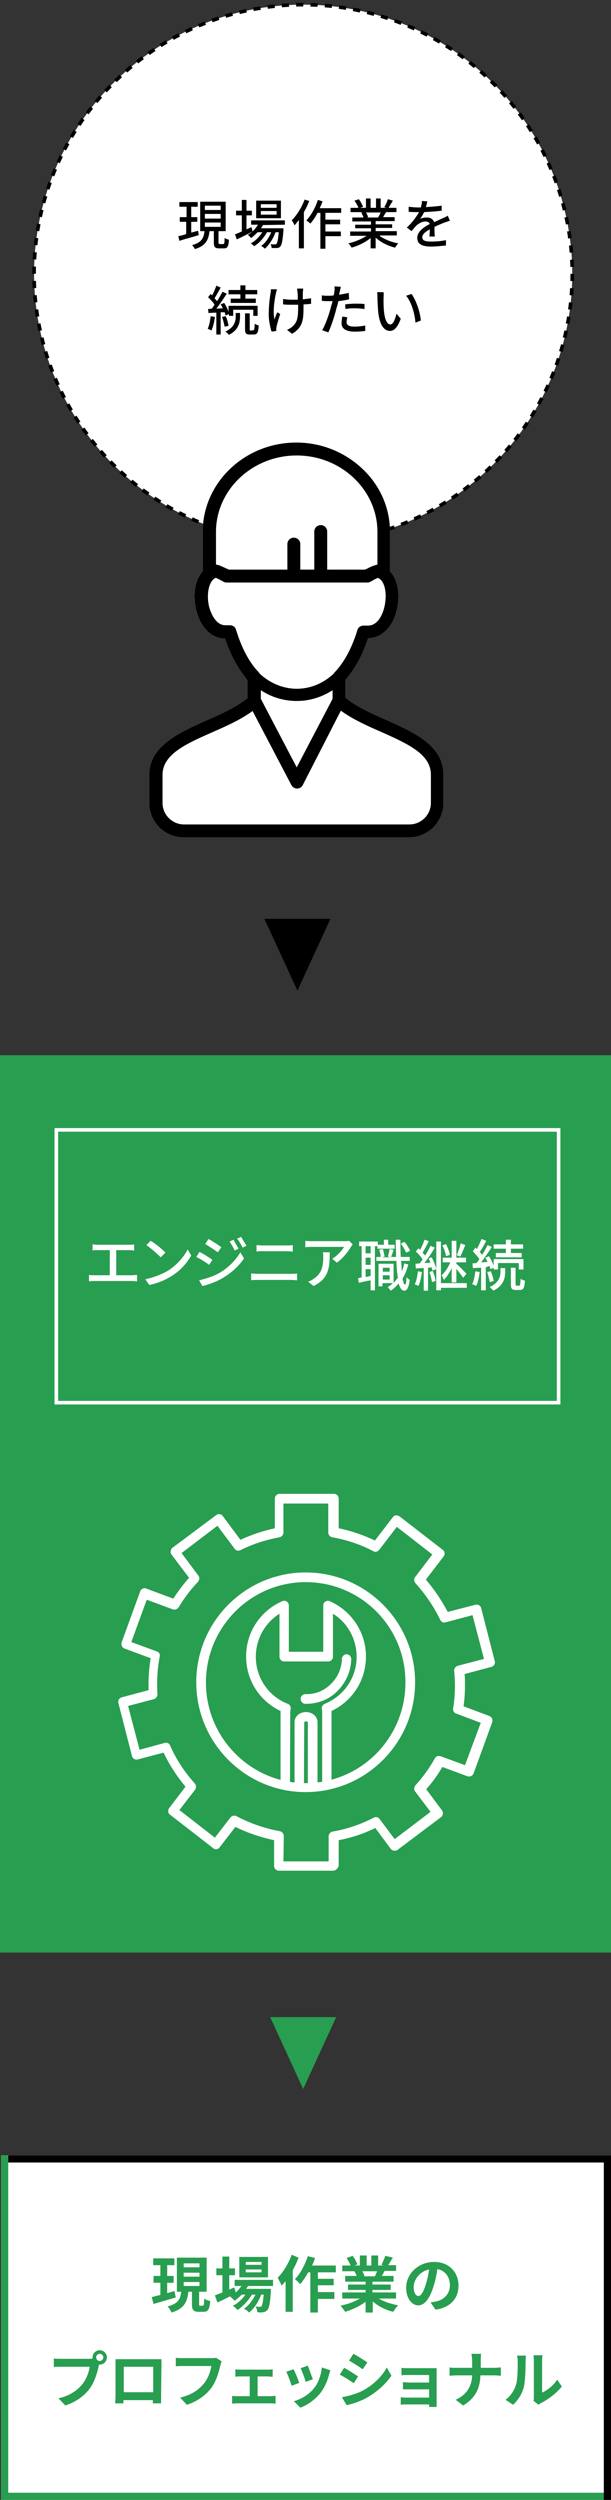
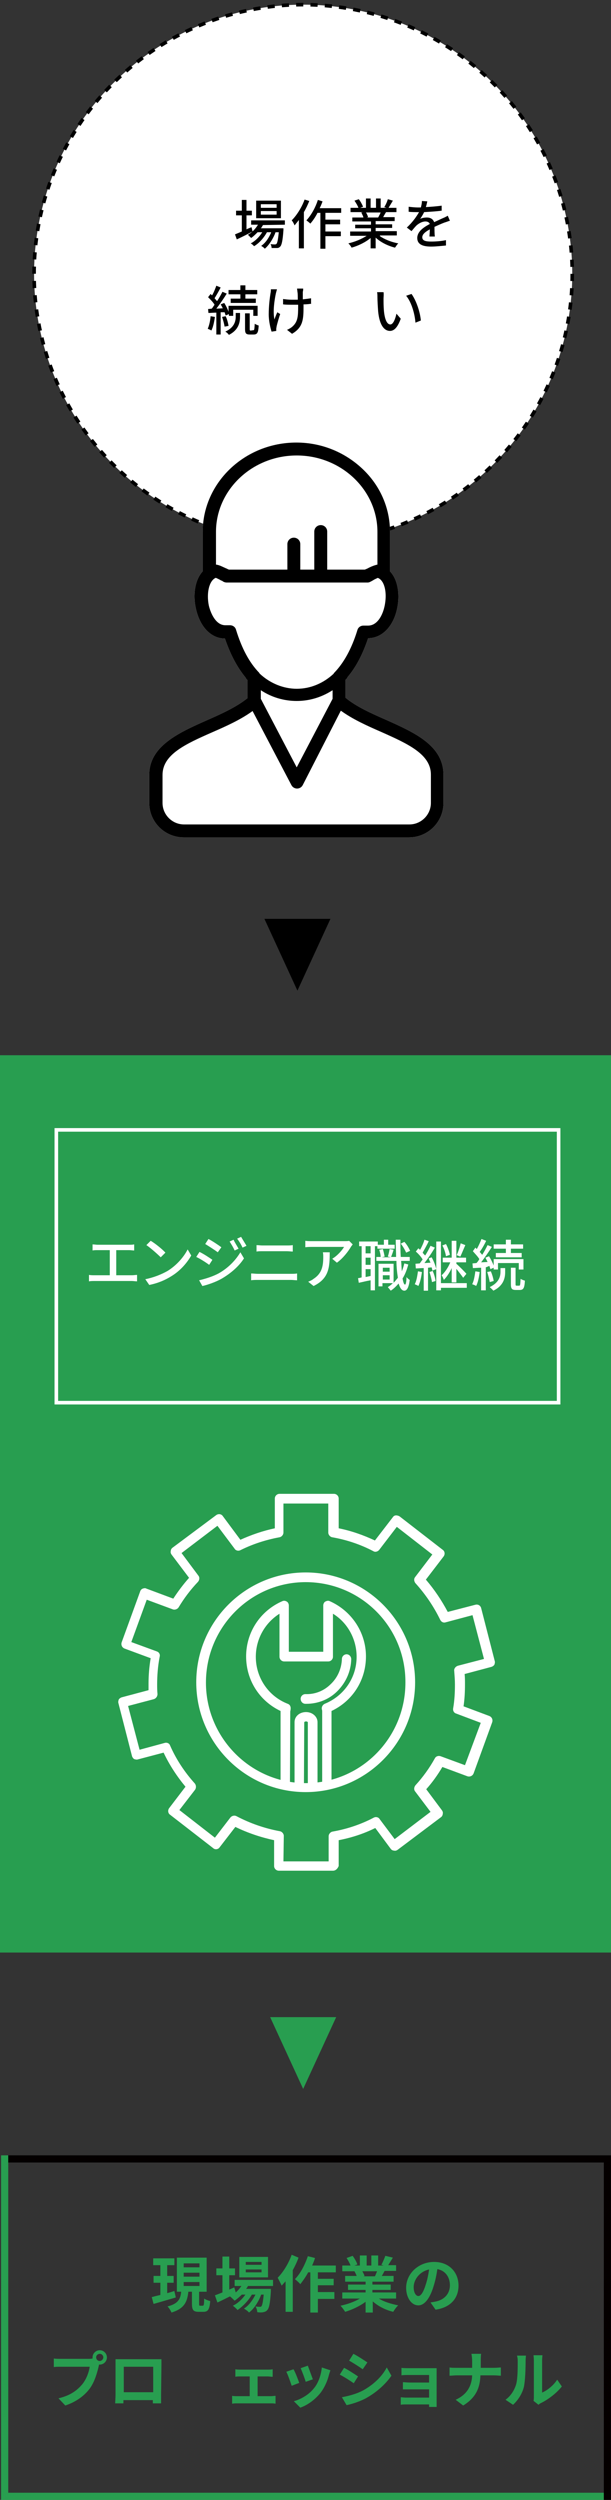
<svg xmlns="http://www.w3.org/2000/svg" version="1.1" id="レイヤー_1" x="0px" y="0px" viewBox="0 0 170.3 696.5" style="enable-background:new 0 0 170.3 696.5;" xml:space="preserve">
  <rect x="0" y="0" width="170.3" height="696.5" fill="#333333" stroke="none" />
  <style type="text/css">
	.st0{fill:#FFFFFF;}
	.st1{fill:#289E50;}
	.st2{fill:#040000;}
	.st3{fill:none;stroke:#000000;stroke-miterlimit:10;stroke-dasharray:1.997,1.997;}
	.st4{fill:none;stroke:#FFFFFF;stroke-miterlimit:10;}
</style>
-   <rect x="0.3" y="600.5" class="st0" width="170" height="96" />
  <polygon class="st1" points="2.3,600.5 0.3,600.5 0.3,696.5 169.3,696.5 169.3,694.5 2.3,694.5 " />
  <polygon class="st2" points="170.3,600.5 2.3,600.5 2.3,602.5 168.3,602.5 168.3,696.5 170.3,696.5 " />
  <g>
    <circle class="st0" cx="84.5" cy="76.3" r="75" />
    <circle class="st3" cx="84.5" cy="76.3" r="75" />
  </g>
  <rect x="-1" y="294" class="st1" width="172" height="250" />
  <rect x="15.7" y="314.8" class="st4" width="140" height="76" />
  <g>
-     <path d="M55.4,65.5c-1.9,0.6-3.9,1.1-5.4,1.6l-0.3-1.3c0.6-0.1,1.4-0.3,2.2-0.6v-3.4h-1.8v-1.3H52v-2.9h-2v-1.3h5.1v1.3h-1.8v2.9   H55v1.3h-1.7v3l1.9-0.5L55.4,65.5z M62.2,68c0.3,0,0.4-0.2,0.4-1.7c0.3,0.2,0.8,0.4,1.2,0.5c-0.1,1.9-0.4,2.4-1.4,2.4h-1.3   c-1.2,0-1.5-0.4-1.5-1.6v-3.2h-1.2c-0.3,2.4-1,4.1-4.1,5c-0.1-0.3-0.5-0.9-0.8-1.1c2.7-0.7,3.3-2,3.5-3.9h-1.2v-8.2h7.1v8.2h-2v3.1   c0,0.4,0.1,0.5,0.4,0.5C61.3,68,62.2,68,62.2,68z M57.1,58.5h4.4v-1.2h-4.4V58.5z M57.1,60.9h4.4v-1.3h-4.4V60.9z M57.1,63.2h4.4   V62h-4.4V63.2z" />
    <path d="M70.4,64.5c-1.5,0.8-3.1,1.6-4.4,2.2l-0.5-1.4c0.5-0.2,1.2-0.5,1.9-0.8V60h-1.6v-1.3h1.6v-3h1.3v3h1.5V60h-1.5v3.9   c0.4-0.2,0.9-0.4,1.4-0.6L70.4,64.5z M73.3,62.7c-0.2,0.3-0.3,0.6-0.6,0.9H79c0,0,0,0.3,0,0.5c-0.2,3-0.5,4.2-0.9,4.6   c-0.3,0.3-0.5,0.4-0.9,0.4c-0.3,0-0.9,0-1.5,0c0-0.3-0.1-0.8-0.3-1.1c0.5,0.1,1,0.1,1.2,0.1s0.3,0,0.5-0.2c0.2-0.3,0.4-1.1,0.6-3.2   h-0.9c-0.6,1.7-1.8,3.6-3,4.6c-0.2-0.3-0.7-0.6-1-0.8c1.2-0.8,2.2-2.3,2.8-3.8h-1.2c-0.8,1.5-2.2,3.1-3.6,3.9   c-0.2-0.3-0.6-0.6-0.9-0.8c1.2-0.6,2.4-1.8,3.2-3.1h-1.3c-0.6,0.6-1.2,1.2-1.8,1.6c-0.2-0.2-0.7-0.7-0.9-0.9   c1.1-0.6,2.1-1.6,2.8-2.8H70v-1.2h9.4v1.2L73.3,62.7L73.3,62.7z M78.3,60.8h-6.9v-4.9h6.9V60.8z M77.1,56.9h-4.4v1h4.4V56.9z    M77.1,58.8h-4.4v1h4.4V58.8z" />
    <path d="M86.2,56c-0.4,1-0.9,2.1-1.5,3.1v10.1h-1.4v-7.9c-0.4,0.5-0.8,1-1.2,1.5c-0.1-0.3-0.5-1.1-0.8-1.4c1.4-1.4,2.8-3.6,3.6-5.8   L86.2,56z M90.7,59.3v1.9h4.1v1.3h-4.1v2H95v1.3h-4.3v3.5h-1.4v-10h-0.8c-0.6,1.2-1.3,2.2-2,3c-0.2-0.2-0.8-0.7-1.1-0.9   c1.3-1.4,2.5-3.5,3.2-5.7l1.3,0.4c-0.2,0.6-0.5,1.3-0.8,1.9h6v1.3C95.1,59.3,90.7,59.3,90.7,59.3z" />
    <path d="M105.9,65.8c1.3,0.9,3.3,1.7,5.1,2c-0.3,0.3-0.7,0.9-0.9,1.2c-2-0.5-4-1.5-5.4-2.8v3h-1.4v-2.9c-1.4,1.2-3.5,2.2-5.3,2.7   c-0.2-0.4-0.6-0.9-0.9-1.2c1.8-0.4,3.7-1.2,5.1-2.1h-4.6v-1.2h5.8v-0.9H99v-1h4.4v-0.9h-5.2v-1.1h3.1c-0.1-0.4-0.4-1-0.6-1.4   l0.4-0.1h-3.4v-1.2h2.2c-0.2-0.6-0.7-1.4-1.1-2l1.2-0.4c0.5,0.6,1,1.6,1.2,2.1l-0.8,0.3h1.6v-2.6h1.3v2.6h1.5v-2.6h1.3v2.6h1.6   l-0.6-0.2c0.4-0.6,0.8-1.5,1-2.2l1.4,0.4c-0.4,0.7-0.9,1.5-1.2,2h2.2v1.2h-2.9c-0.3,0.5-0.6,1-0.8,1.4h3.2v1.1h-5.3v0.9h4.6v1h-4.6   v0.9h5.9v1.2h-4.7V65.8z M102,59.2c0.3,0.4,0.5,1,0.6,1.3l-0.4,0.1h3.2c0.2-0.4,0.5-0.9,0.7-1.4C106.1,59.2,102,59.2,102,59.2z" />
    <path d="M119.7,66c0-0.5,0.1-1.3,0.1-2.1c-1.3,0.7-2.1,1.4-2.1,2.2c0,1,1,1.2,2.5,1.2c1.2,0,2.8-0.1,4.1-0.4v1.5   c-1.1,0.1-2.8,0.3-4.1,0.3c-2.2,0-3.9-0.5-3.9-2.4c0-1.8,1.8-3,3.5-3.9c-0.2-0.5-0.7-0.7-1.2-0.7c-0.9,0-1.8,0.5-2.5,1.1   c-0.4,0.4-0.9,1-1.4,1.6l-1.3-1c1.7-1.6,2.7-3.1,3.4-4.3h-0.4c-0.6,0-1.7,0-2.5-0.1v-1.4c0.8,0.1,1.8,0.2,2.5,0.2   c0.3,0,0.6,0,0.9,0c0.2-0.7,0.3-1.3,0.3-1.8l1.5,0.1c-0.1,0.4-0.2,1-0.4,1.6c1.5-0.1,3-0.2,4.4-0.4v1.4c-1.5,0.2-3.3,0.3-4.9,0.4   c-0.3,0.7-0.7,1.3-1.1,1.9c0.5-0.3,1.3-0.4,1.9-0.4c0.9,0,1.7,0.4,2,1.3c0.9-0.4,1.7-0.8,2.4-1.1c0.5-0.2,0.9-0.4,1.4-0.7l0.6,1.4   c-0.4,0.1-1.1,0.4-1.5,0.5c-0.8,0.3-1.7,0.7-2.8,1.2c0,0.8,0,2,0.1,2.7h-1.5V66z" />
    <path d="M59.9,88.3c-0.2,1.4-0.5,2.9-1,3.8c-0.2-0.2-0.8-0.4-1-0.5c0.4-0.9,0.7-2.2,0.8-3.5L59.9,88.3z M61.5,87v6.2h-1.2v-6.1   c-0.8,0-1.6,0.1-2.2,0.1L58,86.1l1-0.1c0.3-0.3,0.5-0.7,0.8-1.1c-0.4-0.7-1.2-1.5-1.8-2.1l0.7-0.9c0.1,0.1,0.3,0.3,0.4,0.4   c0.5-0.8,0.9-1.9,1.2-2.7l1.2,0.5c-0.5,1-1.2,2.2-1.7,3c0.3,0.3,0.5,0.6,0.7,0.8c0.6-0.9,1.1-1.8,1.5-2.6l1.2,0.5   c-0.8,1.3-1.9,2.9-2.9,4.2l1.8-0.1c-0.2-0.4-0.4-0.8-0.6-1.1l1-0.4c0.5,0.8,1,1.8,1.2,2.5v-1.7h8.1V88h-1.2v-1.7H65V88h-1.2v-0.5   l-0.9,0.4c-0.1-0.3-0.2-0.6-0.3-0.9L61.5,87z M62.9,88.1c0.4,0.8,0.7,2,0.8,2.7L62.6,91c-0.1-0.7-0.4-1.8-0.7-2.7L62.9,88.1z    M65.6,87.2h1.3v1c0,1.5-0.3,3.7-3.1,5.1c-0.2-0.3-0.6-0.7-1-0.9c2.6-1.2,2.9-3,2.9-4.2v-1H65.6z M67,82h-3.3v-1.2H67v-1.3h1.4v1.3   h3.3V82h-3.3v1.2h2.9v1.2h-7v-1.2H67V82z M70.6,92c0.3,0,0.3-0.2,0.4-1.8c0.3,0.2,0.8,0.4,1.1,0.5c-0.1,2-0.4,2.5-1.4,2.5h-1.1   c-1.1,0-1.3-0.4-1.3-1.6v-4.3h1.3v4.3c0,0.4,0,0.5,0.3,0.5L70.6,92L70.6,92z" />
    <path d="M77.2,80.6c-0.1,0.3-0.2,0.8-0.3,1.1c-0.4,1.9-0.9,5.1-0.4,7.3c0.2-0.6,0.5-1.4,0.8-2l0.8,0.5c-0.4,1.1-0.8,2.6-1,3.4   c0,0.2-0.1,0.5-0.1,0.7s0,0.4,0,0.6l-1.3,0.2c-0.3-0.9-0.8-2.9-0.8-4.8c0-2.4,0.3-4.7,0.5-5.9c0.1-0.4,0.1-0.8,0.1-1.1L77.2,80.6z    M86.9,84.6c-0.6,0.1-1.4,0.2-2.3,0.2v0.6c0,3.5-0.1,5.8-3.2,7.6L80,91.9c0.5-0.2,1.2-0.6,1.6-1c1.4-1.3,1.5-2.8,1.5-5.5v-0.5   c-0.6,0-1.2,0-1.8,0c-0.7,0-1.7,0-2.4-0.1v-1.5c0.7,0.1,1.5,0.2,2.3,0.2c0.6,0,1.2,0,1.8,0c0-0.9,0-1.8-0.1-2.2   c0-0.3-0.1-0.7-0.1-0.9h1.7c0,0.3,0,0.6-0.1,0.9c0,0.3,0,1.2,0,2.1c0.9-0.1,1.7-0.2,2.3-0.3v1.5H86.9z" />
-     <path d="M97.3,83.4c-0.9,0.2-2,0.4-3,0.5c-0.1,0.6-0.3,1.3-0.5,1.9c-0.5,2.1-1.5,5.2-2.3,6.8L89.8,92c0.9-1.5,2-4.6,2.5-6.7   c0.1-0.4,0.3-0.9,0.4-1.4c-0.4,0-0.8,0-1.2,0c-0.7,0-1.2,0-1.8-0.1v-1.5c0.7,0.1,1.2,0.1,1.8,0.1c0.5,0,1,0,1.5-0.1   c0.1-0.4,0.2-0.8,0.2-1.1c0.1-0.5,0.1-1,0-1.4l1.8,0.1c-0.1,0.4-0.2,1-0.3,1.3l-0.2,0.9c0.9-0.1,1.8-0.3,2.7-0.5L97.3,83.4   L97.3,83.4z M96.8,88.4c-0.1,0.5-0.2,0.9-0.2,1.3c0,0.7,0.4,1.3,2.2,1.3c1,0,2-0.1,3-0.3v1.5c-0.8,0.1-1.8,0.2-2.9,0.2   c-2.4,0-3.7-0.8-3.7-2.3c0-0.6,0.1-1.2,0.2-1.9L96.8,88.4z M96.2,84.8c0.8-0.1,1.8-0.2,2.8-0.2c0.9,0,1.8,0,2.6,0.1v1.4   c-0.8-0.1-1.6-0.2-2.5-0.2c-1,0-1.9,0-2.8,0.2L96.2,84.8L96.2,84.8z" />
    <path d="M106.9,83.2c0,0.9,0,2.2,0.1,3.3c0.2,2.3,0.8,3.9,1.8,3.9c0.8,0,1.4-1.6,1.7-3l1.2,1.4c-0.9,2.5-1.9,3.4-3,3.4   c-1.5,0-2.9-1.4-3.3-5.4c-0.1-1.3-0.2-3.1-0.2-4c0-0.4,0-1-0.1-1.4h1.8C107,82,106.9,82.8,106.9,83.2z M117.3,89.3l-1.5,0.6   c-0.2-2.5-1.1-5.7-2.6-7.5l1.5-0.5C116,83.7,117.1,86.9,117.3,89.3z" />
  </g>
  <g>
    <g>
      <path class="st0" d="M107.7,200.6c-4.1-1.8-8.4-3.7-11.4-6.2v-5c0.1-0.1,0.2-0.2,0.3-0.3c0.1-0.1,0.2-0.3,0.3-0.5    c2.3-2.7,4.2-6.3,5.7-10.8l0,0c4,0,7.3-3.5,8.2-8.9c0.6-3.4,0.1-7.4-2.1-9.7v-11c0-6.6-2.7-12.9-7.7-17.6    c-5-4.7-11.5-7.3-18.4-7.3c-14.4,0-26.1,11.2-26.1,24.9v11c-2.3,2.5-2.7,6.8-1.9,10.3c1.1,5.1,4.2,8.4,8.1,8.4l0,0    c1.5,4.4,3.4,8,5.7,10.8c0.1,0.2,0.2,0.3,0.3,0.5c0.1,0.1,0.2,0.2,0.3,0.3v5c-3.1,2.5-7.3,4.4-11.4,6.2c-7.9,3.5-16,7.2-16,15.2    v7.8c0,5.3,4.3,9.6,9.6,9.6H114c5.3,0,9.6-4.3,9.6-9.6v-7.8C123.6,207.7,115.5,204.1,107.7,200.6z" />
    </g>
    <path d="M107.7,200.6c-4.1-1.8-8.4-3.7-11.4-6.2v-5c0.1-0.1,0.2-0.2,0.3-0.3c0.1-0.1,0.2-0.3,0.3-0.5c2.3-2.7,4.2-6.3,5.7-10.8l0,0   c4,0,7.3-3.5,8.2-8.9c0.6-3.4,0.1-7.4-2.1-9.7v-11c0-6.6-2.7-12.9-7.7-17.6c-5-4.7-11.5-7.3-18.4-7.3c-14.4,0-26.1,11.2-26.1,24.9   v11c-2.3,2.5-2.7,6.8-1.9,10.3c1.1,5.1,4.2,8.4,8.1,8.4l0,0c1.5,4.4,3.4,8,5.7,10.8c0.1,0.2,0.2,0.3,0.3,0.5   c0.1,0.1,0.2,0.2,0.3,0.3v5c-3.1,2.5-7.3,4.4-11.4,6.2c-7.9,3.5-16,7.2-16,15.2v7.8c0,5.3,4.3,9.6,9.6,9.6H114   c5.3,0,9.6-4.3,9.6-9.6v-7.8C123.6,207.7,115.5,204.1,107.7,200.6z M60.2,148.2c0-11.7,10.1-21.3,22.5-21.3s22.5,9.6,22.5,21.3v9.1   c-0.9,0.2-1.9,0.6-2.8,1.1c-0.2,0.1-0.5,0.2-0.7,0.3H91.2v-10.6c0-1-0.8-1.8-1.8-1.8s-1.8,0.8-1.8,1.8v10.6h-3.9v-7.1   c0-1-0.8-1.8-1.8-1.8s-1.8,0.8-1.8,1.8v7.1H63.8c-0.3-0.1-0.6-0.3-0.9-0.4c-0.9-0.4-1.8-0.9-2.7-1   C60.2,157.3,60.2,148.2,60.2,148.2z M65.8,175.5c-0.2-0.8-0.9-1.3-1.7-1.3h-1.3c-2.5,0-4-3-4.6-5.5c-0.7-3.5,0.1-6.9,1.9-7.7h0.1   c0.4,0.2,0.9,0.4,1.2,0.6c0.2,0.1,0.3,0.2,0.5,0.2c0.3,0.3,0.8,0.5,1.3,0.5h39c0.1,0,0.3,0,0.4,0s0.3-0.1,0.4-0.1   c0.4-0.2,0.8-0.4,1.1-0.6c0.3-0.2,0.8-0.4,1.2-0.6c1.8,0.7,2.6,3.8,2,7.3c-0.5,3-2.1,6-4.7,6h-1.3c-0.8,0-1.5,0.5-1.7,1.3   c-1.6,5.2-3.8,9.1-6.4,11.8c-0.1,0.1-0.2,0.2-0.2,0.3c-2.9,2.7-6.5,4.2-10.3,4.2c-3.7,0-7.4-1.5-10.3-4.2c-0.1-0.1-0.1-0.2-0.2-0.3   C69.5,184.6,67.4,180.7,65.8,175.5z M92.7,192.3v2.4l-10,19.1l-10-19.1v-2.4c3,2,6.5,3,10,3S89.6,194.3,92.7,192.3z M120.1,223.7   c0,3.3-2.7,6-6,6H51.3c-3.3,0-6-2.7-6-6v-7.8c0-5.7,6.4-8.6,13.9-11.9c3.9-1.7,7.9-3.5,11.2-5.9l10.8,20.6c0.3,0.6,0.9,1,1.6,1   s1.3-0.4,1.6-1L95,198c3.3,2.4,7.3,4.2,11.2,5.9c7.4,3.3,13.9,6.2,13.9,11.9V223.7z" />
  </g>
  <polygon points="82.9,276 92.1,256 73.7,256 " />
  <polygon class="st1" points="84.5,582 93.7,562 75.3,562 " />
  <g>
    <g>
      <path class="st1" d="M49,640.1c-2.1,0.6-4.4,1.3-6.2,1.8l-0.5-1.9c0.7-0.2,1.5-0.4,2.4-0.6V636h-1.9v-1.9h1.9v-3h-2v-1.9h5.9v1.9    h-2v3h1.8v1.9h-1.8v2.9c0.7-0.2,1.4-0.4,2-0.6L49,640.1z M56.5,642.4c0.3,0,0.4-0.3,0.4-2c0.4,0.3,1.2,0.6,1.7,0.7    c-0.2,2.3-0.6,3-1.9,3h-1.3c-1.6,0-1.9-0.6-1.9-2.3v-3.3h-1c-0.3,2.8-1.1,4.7-4.7,5.8c-0.2-0.5-0.7-1.3-1.1-1.7    c3.1-0.8,3.6-2.2,3.8-4.1h-1.2V629h8.3v9.5h-2.1v3.3c0,0.5,0,0.6,0.3,0.6L56.5,642.4L56.5,642.4z M51.2,631.7h4.4v-1.1h-4.4V631.7    z M51.2,634.3h4.4v-1.1h-4.4V634.3z M51.2,636.9h4.4v-1.1h-4.4V636.9z" />
      <path class="st1" d="M69.1,636.9c-0.1,0.3-0.3,0.5-0.5,0.8h6.9c0,0,0,0.5,0,0.7c-0.2,3.3-0.5,4.7-1,5.2c-0.3,0.4-0.7,0.5-1.1,0.6    s-1,0.1-1.7,0c0-0.5-0.2-1.2-0.5-1.6c0.5,0.1,1,0.1,1.2,0.1s0.4,0,0.5-0.2c0.2-0.3,0.4-1.1,0.6-3.2h-0.7c-0.7,1.9-2,4-3.4,5    c-0.3-0.4-0.9-0.8-1.4-1.1c1.3-0.8,2.4-2.3,3.2-3.9h-1c-0.9,1.6-2.5,3.3-4,4.3c-0.3-0.4-0.9-0.9-1.3-1.2c1.3-0.6,2.6-1.8,3.5-3.1    h-1c-0.6,0.6-1.3,1.2-2,1.7c-0.3-0.3-0.9-0.9-1.3-1.2c-1.2,0.6-2.4,1.2-3.5,1.7l-0.7-2c0.6-0.2,1.3-0.5,2.1-0.8v-4.8h-1.7V632H62    v-3.3h1.9v3.3h1.6v1.9h-1.6v4l1.4-0.6l0.4,1.4c0.6-0.5,1.1-1.1,1.6-1.8h-1.9v-1.7h10.7v1.7L69.1,636.9L69.1,636.9z M74.7,634.5h-8    v-5.7h8V634.5z M72.9,630.2h-4.4v0.8h4.4V630.2z M72.9,632.3h-4.4v0.8h4.4V632.3z" />
      <path class="st1" d="M83.2,629c-0.4,1.2-1,2.4-1.6,3.5v11.6h-2v-8.5c-0.4,0.4-0.7,0.8-1.1,1.2c-0.2-0.5-0.8-1.6-1.1-2.2    c1.5-1.5,3-3.9,3.9-6.4L83.2,629z M88.6,633.1v1.8H93v1.8h-4.4v1.9h4.6v1.9h-4.6v3.8h-2.1v-11.2h-0.6c-0.7,1.3-1.5,2.4-2.2,3.3    c-0.3-0.4-1.1-1.1-1.5-1.4c1.5-1.5,2.8-4,3.6-6.4l2,0.5c-0.2,0.7-0.5,1.4-0.8,2.1h6.6v1.9L88.6,633.1L88.6,633.1z" />
      <path class="st1" d="M105.6,640.4c1.4,0.9,3.4,1.5,5.4,1.9c-0.5,0.4-1.1,1.3-1.4,1.8c-2.1-0.5-4.1-1.5-5.7-2.9v3.1h-2v-3    c-1.6,1.2-3.7,2.2-5.7,2.8c-0.3-0.5-0.9-1.3-1.3-1.7c1.9-0.4,3.9-1.1,5.4-2h-4.9v-1.7h6.5V638H97v-1.5h4.9v-0.8h-5.7v-1.6h3.2    c-0.1-0.4-0.4-0.9-0.6-1.3H99h-3.6v-1.6h2.3c-0.2-0.6-0.7-1.5-1.1-2.1l1.7-0.6c0.5,0.7,1.1,1.7,1.3,2.4l-0.8,0.3h1.5v-2.8h1.9v2.8    h1.3v-2.8h1.9v2.8h1.5l-0.6-0.2c0.4-0.7,0.8-1.7,1.1-2.5l2.1,0.5c-0.5,0.8-0.9,1.5-1.3,2.1h2.2v1.6h-3.2c-0.3,0.5-0.5,1-0.8,1.4    h3.3v1.6h-5.9v0.8h5.1v1.5h-5.1v0.7h6.6v1.7L105.6,640.4L105.6,640.4z M101,632.8c0.2,0.4,0.5,0.9,0.6,1.3l-0.3,0.1h3.2    c0.2-0.4,0.4-0.9,0.6-1.4L101,632.8L101,632.8z" />
      <path class="st1" d="M120,641.5c0.6-0.1,1.1-0.2,1.6-0.3c2.2-0.5,3.8-2.1,3.8-4.5c0-2.3-1.3-4.1-3.5-4.5c-0.2,1.4-0.5,3-1,4.6    c-1,3.4-2.5,5.5-4.3,5.5c-1.9,0-3.4-2.1-3.4-4.9c0-3.9,3.4-7.2,7.8-7.2c4.2,0,6.8,2.9,6.8,6.6c0,3.5-2.2,6.1-6.4,6.7L120,641.5z     M118.7,636.4c0.4-1.2,0.7-2.7,0.9-4.1c-2.8,0.6-4.3,3-4.3,4.9c0,1.7,0.7,2.5,1.3,2.5C117.3,639.7,118,638.7,118.7,636.4z" />
      <path class="st1" d="M24.8,657.2c0.2,0,0.6,0,1-0.1c0-0.1,0-0.2,0-0.3c0-1.1,0.9-2,2-2s2,0.9,2,2s-0.9,2-2,2c-0.1,0-0.2,0-0.2,0    l-0.1,0.5c-0.4,1.7-1.1,4.3-2.5,6.2c-1.5,2-3.8,3.7-6.8,4.7l-1.9-2c3.4-0.8,5.3-2.3,6.7-4c1.1-1.4,1.8-3.3,2-4.8h-8    c-0.8,0-1.6,0-2,0.1v-2.4c0.5,0.1,1.5,0.1,2,0.1H24.8z M28.8,656.8c0-0.5-0.4-1-1-1c-0.5,0-1,0.4-1,1c0,0.5,0.4,1,1,1    C28.3,657.8,28.8,657.3,28.8,656.8z" />
      <path class="st1" d="M44.9,667.2c0,0.7,0,2.3,0,2.4h-2.3v-0.9h-8.2v0.9h-2.3c0-0.1,0.1-1.6,0.1-2.4v-8.3c0-0.5,0-1.2,0-1.6    c0.7,0,1.3,0,1.8,0h9.3c0.4,0,1.1,0,1.7,0c0,0.5,0,1.1,0,1.6L44.9,667.2L44.9,667.2z M34.5,659.4v7.1h8.2v-7.1H34.5z" />
-       <path class="st1" d="M61.8,657.9c-0.2,0.3-0.3,0.8-0.4,1.2c-0.4,1.7-1.1,4.3-2.5,6.2c-1.5,2-3.8,3.7-6.8,4.7l-1.9-2    c3.4-0.8,5.3-2.3,6.7-4c1.1-1.4,1.8-3.3,2-4.8H51c-0.8,0-1.6,0-2,0.1v-2.4c0.5,0.1,1.5,0.1,2,0.1h7.9c0.3,0,0.9,0,1.3-0.1    L61.8,657.9z" />
      <path class="st1" d="M75.5,667.6c0.5,0,1-0.1,1.3-0.1v2.2c-0.4-0.1-1-0.1-1.3-0.1h-9.4c-0.4,0-0.9,0-1.4,0.1v-2.2    c0.4,0.1,1,0.1,1.4,0.1h3.5v-5.5h-2.7c-0.4,0-1,0-1.3,0.1v-2.1c0.4,0.1,1,0.1,1.3,0.1h7.8c0.4,0,0.9,0,1.3-0.1v2.1    c-0.4,0-1-0.1-1.3-0.1h-2.9v5.5H75.5z" />
      <path class="st1" d="M83.4,663.9l-2.1,0.8c-0.3-0.9-1.1-3.2-1.5-3.9l2-0.7C82.3,660.9,83.1,663,83.4,663.9z M92.1,660.4    c-0.2,0.5-0.3,0.9-0.4,1.2c-0.4,1.7-1.2,3.5-2.3,5c-1.6,2-3.7,3.5-5.7,4.2l-1.8-1.8c1.9-0.5,4.2-1.8,5.6-3.6    c1.2-1.4,2-3.7,2.2-5.8L92.1,660.4z M87.2,662.9l-2,0.7c-0.2-0.8-1-2.9-1.4-3.8l2-0.7C86.1,659.9,86.9,662.1,87.2,662.9z" />
      <path class="st1" d="M99.8,662.1l-1.2,1.9c-1-0.7-2.7-1.8-3.9-2.4l1.2-1.9C97.1,660.3,98.9,661.5,99.8,662.1z M101.2,666    c2.9-1.6,5.3-3.9,6.6-6.4l1.3,2.3c-1.6,2.3-4,4.5-6.8,6.1c-1.7,1-4.2,1.8-5.7,2.1l-1.3-2.2C97.3,667.5,99.3,667,101.2,666z     M102.4,658.2l-1.3,1.9c-1-0.7-2.7-1.8-3.8-2.4l1.2-1.9C99.7,656.4,101.5,657.6,102.4,658.2z" />
      <path class="st1" d="M121.7,669.4c0,0.3,0,0.8,0,1.2h-2.1c0-0.2,0-0.4,0-0.7h-6.4c-0.5,0-1.2,0-1.5,0.1v-2.1    c0.3,0,0.9,0.1,1.5,0.1h6.4v-2.3h-5.4c-0.6,0-1.5,0-1.9,0v-2c0.4,0,1.2,0.1,1.9,0.1h5.4v-2.1H114c-0.6,0-1.7,0-2.1,0.1v-2.1    c0.4,0.1,1.5,0.1,2.1,0.1h6.4c0.4,0,1,0,1.3,0c0,0.2,0,0.8,0,1.1C121.7,660.9,121.7,669.4,121.7,669.4z" />
      <path class="st1" d="M137.7,659.7c0.8,0,1.5-0.1,1.9-0.1v2.3c-0.4,0-1.2-0.1-1.9-0.1h-3.8c-0.1,3.4-1.2,6.2-4.8,8.4l-2.1-1.6    c3.3-1.5,4.5-4,4.6-6.8h-4.3c-0.7,0-1.4,0.1-2,0.1v-2.3c0.5,0.1,1.2,0.1,1.9,0.1h4.4v-1.9c0-0.6-0.1-1.5-0.2-2h2.7    c-0.1,0.5-0.1,1.5-0.1,2v1.9L137.7,659.7L137.7,659.7z" />
      <path class="st1" d="M140.9,668.6c1.5-1.1,2.4-2.6,2.9-4.1s0.5-4.7,0.5-6.7c0-0.7-0.1-1.1-0.2-1.5h2.5c0,0.1-0.1,0.8-0.1,1.5    c0,2-0.1,5.6-0.5,7.3c-0.5,1.9-1.6,3.6-3,4.9L140.9,668.6z M148.7,668.9c0.1-0.3,0.1-0.8,0.1-1.3v-9.9c0-0.8-0.1-1.4-0.1-1.5h2.5    c0,0.1-0.1,0.7-0.1,1.5v8.9c1.4-0.6,3.1-1.9,4.2-3.6l1.3,1.9c-1.4,1.8-3.9,3.7-5.8,4.6c-0.4,0.2-0.5,0.3-0.7,0.5L148.7,668.9z" />
    </g>
  </g>
  <g>
    <g>
      <g>
        <path class="st1" d="M79.6,475.9c-0.1,0.3-0.1,0.6-0.1,0.9v24.5h11.6v-24.5c0-0.3,0-0.6-0.1-0.9c5.7-2.3,9.7-7.8,9.7-14.4     c0-6.4-3.8-11.8-9.3-14.2v14.2H79.2v-14.2c-5.5,2.4-9.3,7.8-9.3,14.2C69.9,468.1,73.9,473.7,79.6,475.9z" />
        <path class="st0" d="M91.1,502.6H79.5c-0.7,0-1.3-0.6-1.3-1.3v-24.5v-0.1c-5.9-2.8-9.6-8.6-9.6-15.2c0-6.7,3.9-12.7,10.1-15.4     c0.4-0.2,0.9-0.1,1.2,0.1c0.4,0.2,0.6,0.7,0.6,1.1v12.9h9.6v-12.9c0-0.4,0.2-0.9,0.6-1.1s0.8-0.3,1.2-0.1     c6.1,2.7,10.1,8.7,10.1,15.4c0,6.6-3.7,12.4-9.6,15.2v0.1v24.5C92.4,502.1,91.8,502.6,91.1,502.6z M80.8,500h9v-23.1     c0-0.2,0-0.4-0.1-0.7c-0.1-0.6,0.2-1.2,0.8-1.5c5.4-2.2,8.9-7.3,8.9-13.1c0-4.9-2.5-9.5-6.6-12v12c0,0.7-0.6,1.3-1.3,1.3H79.2     c-0.7,0-1.3-0.6-1.3-1.3v-12c-4.1,2.6-6.6,7.1-6.6,12c0,5.8,3.5,11,8.9,13.1c0.6,0.2,0.9,0.8,0.8,1.5c0,0.3-0.1,0.5-0.1,0.7     L80.8,500L80.8,500z" />
      </g>
      <g>
        <path class="st1" d="M87.1,501.3v-21.5c0-0.8-0.8-1.5-1.9-1.5c-1,0-1.9,0.7-1.9,1.5v21.5H87.1z" />
        <path class="st0" d="M87.1,502.6h-3.7c-0.7,0-1.3-0.6-1.3-1.3v-21.5c0-1.6,1.4-2.8,3.2-2.8s3.2,1.3,3.2,2.8v21.5     C88.4,502.1,87.8,502.6,87.1,502.6z M84.7,500h1.1v-20.2c0,0-0.2-0.2-0.5-0.2s-0.5,0.2-0.5,0.2L84.7,500z" />
      </g>
      <path class="st0" d="M85.4,474.7c-0.1,0-0.2,0-0.3,0c-0.7,0-1.3-0.6-1.3-1.4c0-0.7,0.6-1.3,1.3-1.3c2.7,0.1,5.2-0.9,7.1-2.8    c1.9-1.8,3-4.3,3.1-7c0-0.7,0.6-1.3,1.3-1.3c0.7,0,1.3,0.6,1.3,1.4c-0.1,3.4-1.5,6.5-3.9,8.9C91.7,473.5,88.6,474.7,85.4,474.7z" />
    </g>
    <g>
      <path class="st1" d="M128,469.3c0-1.3-0.1-2.6-0.2-3.9l8.6-2.3l-3.8-14.8l-8.7,2.3c-1.8-3.9-4.2-7.4-7.1-10.5l5.6-7.3l-12-9.3    l-5.7,7.4c-3.7-1.9-7.7-3.3-11.8-4v-9.4H77.7v9.4c-4,0.7-7.8,2-11.3,3.7l-5.6-7.5l-12.2,9.1l5.5,7.4c-2.1,2.2-4,4.7-5.6,7.3    l-8.5-3.2L34.8,458l8.4,3.1c-0.5,2.6-0.7,5.2-0.7,8c0,0.9,0,1.9,0.1,2.8l-8.5,2.2l3.8,14.8l8.3-2.2c1.8,4,4.2,7.7,7.1,11l-5.2,6.7    l12,9.3l5.1-6.6c3.8,2,8,3.5,12.4,4.3v8.3h15.2v-8.3c4.2-0.8,8.2-2.1,11.9-4l5,6.7l12.1-9.1l-5.1-6.8c2.1-2.3,4-4.9,5.6-7.7l8,3    l5.2-14.3l-8.2-3C127.8,474,128,471.6,128,469.3z M85.2,498c-16.1,0-29.1-13.1-29.1-29.3c0-16.2,13-29.3,29.1-29.3    s29.1,13.1,29.1,29.3C114.4,484.9,101.3,498,85.2,498z" />
      <path class="st0" d="M92.8,521.2H77.7c-0.7,0-1.3-0.6-1.3-1.3v-7.2c-3.7-0.8-7.3-2-10.8-3.7l-4.4,5.7c-0.4,0.6-1.3,0.7-1.8,0.2    l-12-9.3c-0.6-0.4-0.7-1.3-0.2-1.9l4.5-5.9c-2.4-2.9-4.5-6.1-6.1-9.5l-7.2,1.9c-0.3,0.1-0.7,0-1-0.1c-0.3-0.2-0.5-0.5-0.6-0.8    L33,474.5c-0.1-0.3,0-0.7,0.1-1c0.2-0.3,0.5-0.5,0.8-0.6l7.5-2c0-0.7,0-1.2,0-1.8c0-2.4,0.2-4.8,0.6-7.1l-7.3-2.7    c-0.7-0.3-1-1-0.8-1.7l5.2-14.3c0.1-0.3,0.4-0.6,0.7-0.7s0.7-0.2,1,0l7.5,2.8c1.3-2,2.8-4,4.4-5.8l-4.9-6.5    c-0.2-0.3-0.3-0.6-0.2-1c0-0.3,0.2-0.7,0.5-0.9l12.2-9.1c0.6-0.4,1.4-0.3,1.8,0.3L67,429c3.1-1.4,6.3-2.5,9.6-3.2v-8.3    c0-0.7,0.6-1.3,1.3-1.3h15.2c0.7,0,1.3,0.6,1.3,1.3v8.3c3.5,0.7,6.9,1.9,10.1,3.4l5-6.5c0.2-0.3,0.5-0.5,0.9-0.5    c0.3,0,0.7,0.1,1,0.3l12,9.3c0.6,0.4,0.7,1.3,0.2,1.9l-4.9,6.4c2.4,2.8,4.4,5.8,6.1,9l7.7-2c0.7-0.2,1.4,0.2,1.6,0.9l3.8,14.8    c0.1,0.3,0,0.7-0.1,1c-0.2,0.3-0.5,0.5-0.8,0.6l-7.5,2c0.1,1,0.1,1.9,0.1,2.9c0,2-0.1,4.1-0.4,6.1l7.2,2.7c0.7,0.3,1,1,0.8,1.7    l-5.2,14.3c-0.3,0.7-1,1-1.7,0.8l-7-2.6c-1.3,2.2-2.8,4.3-4.5,6.2l4.4,5.9c0.2,0.3,0.3,0.6,0.2,1c0,0.3-0.2,0.7-0.5,0.9l-12.1,9.1    c-0.3,0.2-0.6,0.3-1,0.2c-0.3,0-0.7-0.2-0.9-0.5l-4.3-5.8c-3.2,1.6-6.6,2.7-10.2,3.4v7.2C94.1,520.6,93.6,521.2,92.8,521.2z     M79,518.6h12.6v-7c0-0.6,0.5-1.2,1.1-1.3c4-0.7,7.9-2,11.5-3.9c0.6-0.3,1.3-0.1,1.6,0.4l4.2,5.6l10-7.6l-4.3-5.7    c-0.4-0.5-0.3-1.2,0.1-1.7c2.1-2.3,3.9-4.8,5.4-7.5c0.3-0.6,1-0.8,1.6-0.6l6.8,2.5L134,480l-6.9-2.6c-0.6-0.2-0.9-0.8-0.8-1.4    c0.4-2.3,0.5-4.5,0.5-6.7c0-1.2-0.1-2.4-0.2-3.8c-0.1-0.6,0.4-1.2,1-1.4l7.3-1.9l-3.2-12.2l-7.5,2c-0.6,0.2-1.2-0.1-1.5-0.7    c-1.8-3.7-4.1-7.1-6.9-10.2c-0.4-0.5-0.5-1.2-0.1-1.7l4.8-6.3l-9.9-7.7l-4.9,6.4c-0.4,0.5-1.1,0.7-1.6,0.4    c-3.6-1.9-7.5-3.2-11.5-3.9c-0.6-0.1-1.1-0.7-1.1-1.3v-8.1H79v8.1c0,0.6-0.5,1.2-1.1,1.3c-3.8,0.7-7.5,1.9-10.9,3.6    c-0.6,0.3-1.3,0.1-1.6-0.4l-4.8-6.4l-10,7.6l4.7,6.3c0.4,0.5,0.3,1.2-0.1,1.7c-2.1,2.2-3.9,4.6-5.4,7.1c-0.3,0.5-1,0.8-1.6,0.6    l-7.3-2.7l-4.3,11.8l7.1,2.6c0.6,0.2,1,0.8,0.8,1.5c-0.5,2.6-0.7,5.2-0.7,7.7c0,0.8,0,1.7,0.1,2.7c0,0.6-0.4,1.2-1,1.4l-7.2,1.9    l3.2,12.2l7-1.9c0.6-0.2,1.3,0.1,1.5,0.7c1.7,3.9,4.1,7.5,6.9,10.6c0.4,0.5,0.4,1.2,0.1,1.7l-4.4,5.7l9.9,7.7l4.3-5.6    c0.4-0.5,1.1-0.7,1.7-0.4c3.8,2,7.8,3.4,12.1,4.2c0.6,0.1,1.1,0.7,1.1,1.3L79,518.6L79,518.6z M85.2,499.3    c-16.8,0-30.5-13.7-30.5-30.6s13.7-30.6,30.5-30.6s30.5,13.7,30.5,30.6C115.7,485.6,102,499.3,85.2,499.3z M85.2,440.8    c-15.3,0-27.8,12.5-27.8,28c0,15.4,12.5,28,27.8,28s27.8-12.5,27.8-28C113.1,453.3,100.6,440.8,85.2,440.8z" />
    </g>
  </g>
  <g>
    <g>
      <path class="st0" d="M110,347.9h-4.8v-0.7h-0.7v12.3h-1.2v-2.8c-1.2,0.2-2.3,0.5-3.3,0.7l-0.2-1.3c0.3,0,0.6-0.1,1-0.2v-8.7h-0.7    v-1.3h5.2v0.9h1.7v-1.4h1.2v1.4h1.8V347.9z M103.3,347.2h-1.4v2h1.4V347.2z M103.3,350.4h-1.4v2h1.4V350.4z M103.3,355.5v-1.9    h-1.4v2.2L103.3,355.5z M113.8,352.3c-0.4,1.5-0.9,2.8-1.6,3.9c0.2,1.1,0.4,1.7,0.7,1.7c0.2,0,0.4-0.8,0.4-2.1    c0.2,0.3,0.7,0.7,0.9,0.8c-0.3,2.4-0.9,3-1.5,3c-0.7,0-1.2-0.7-1.6-2c-0.7,0.8-1.4,1.5-2.2,2c-0.1-0.2-0.6-0.7-0.8-1    c0.5-0.3,1-0.7,1.4-1.1h-2.9v0.9h-1.1v-6.3h4.2v5.3c0.4-0.4,0.8-0.9,1.2-1.4c-0.2-1.3-0.4-2.9-0.4-4.7h-5.6v-1.1h1.2    c0-0.6-0.2-1.4-0.4-2l1-0.2c0.2,0.6,0.4,1.5,0.5,2.1l-0.8,0.2h2.5l-0.8-0.2c0.2-0.6,0.4-1.5,0.5-2.1l1.1,0.2    c-0.2,0.7-0.5,1.5-0.7,2h1.4c0-1.5-0.1-3.1-0.1-4.8h1.3c0,1.7,0,3.3,0.1,4.8h2.5v1.1h-2.4c0.1,1,0.1,2,0.2,2.9    c0.3-0.7,0.5-1.4,0.7-2.2L113.8,352.3z M106.7,353.2v1.1h1.9v-1.1H106.7z M108.6,356.5v-1.2h-1.9v1.2H108.6z M113.2,349    c-0.3-0.7-0.9-1.8-1.5-2.5l1-0.5c0.7,0.7,1.3,1.8,1.6,2.5L113.2,349z" />
      <path class="st0" d="M117.6,354.4c-0.2,1.5-0.5,2.9-1,3.9c-0.2-0.2-0.8-0.4-1-0.5c0.5-0.9,0.7-2.3,0.9-3.6L117.6,354.4z     M120.3,350.3c0.6,1,1.1,2.4,1.3,3.3l-1.1,0.4c0-0.3-0.1-0.6-0.2-0.9l-1,0.1v6.4h-1.2v-6.3c-0.8,0-1.6,0.1-2.2,0.1l-0.1-1.3    l1.2-0.1c0.2-0.3,0.5-0.7,0.8-1.1c-0.4-0.7-1.2-1.6-1.9-2.2l0.7-0.9c0.2,0.1,0.3,0.3,0.5,0.4c0.5-0.9,1-2,1.2-2.8l1.2,0.4    c-0.5,1.1-1.2,2.3-1.7,3.2c0.2,0.3,0.5,0.6,0.7,0.8c0.6-0.9,1.1-1.9,1.5-2.7l1.2,0.5c-0.8,1.4-1.9,3-2.9,4.3l1.7-0.1    c-0.2-0.4-0.4-0.9-0.5-1.2L120.3,350.3z M120.6,354.1c0.4,0.9,0.7,2,0.8,2.8l-1,0.3c-0.1-0.8-0.4-1.9-0.7-2.8L120.6,354.1z     M130.1,358.8h-7.2v0.7h-1.3v-13.6h1.3v11.6h7.2V358.8z M125.9,353.3c-0.6,1.3-1.4,2.5-2.2,3.3c-0.1-0.4-0.4-1-0.6-1.3    c0.9-0.8,1.9-2.3,2.4-3.6h-2.1v-1.3h2.5v-4.7h1.3v4.7h2.7v1.3h-2.7v0.4c0.7,0.6,2.4,2.3,2.8,2.8l-0.9,1.1    c-0.4-0.6-1.2-1.6-1.9-2.5v3.8h-1.3C125.9,357.3,125.9,353.3,125.9,353.3z M124.3,350c-0.1-0.8-0.5-2.1-1-3l1-0.4    c0.5,0.9,0.9,2.1,1.1,3L124.3,350z M129.7,346.9c-0.5,1.1-1,2.4-1.4,3.2l-1-0.4c0.4-0.9,0.9-2.3,1.1-3.3L129.7,346.9z" />
      <path class="st0" d="M133.7,354.4c-0.2,1.5-0.5,3-1,3.9c-0.2-0.2-0.8-0.4-1.1-0.5c0.5-0.9,0.7-2.3,0.9-3.6L133.7,354.4z     M135.4,353.1v6.4h-1.3v-6.3c-0.8,0-1.6,0.1-2.3,0.1l-0.1-1.3l1.1-0.1c0.3-0.3,0.6-0.7,0.8-1.1c-0.4-0.7-1.2-1.5-1.8-2.2l0.7-1    c0.1,0.1,0.3,0.3,0.4,0.4c0.5-0.9,1-2,1.3-2.8l1.3,0.5c-0.5,1.1-1.2,2.3-1.8,3.1c0.3,0.3,0.5,0.6,0.7,0.8c0.6-0.9,1.1-1.9,1.5-2.7    l1.2,0.5c-0.9,1.4-2,3-3,4.3l1.8-0.1c-0.2-0.4-0.4-0.8-0.6-1.2l1-0.4c0.5,0.8,1,1.8,1.3,2.6v-1.8h8.3v2.9h-1.3v-1.8h-5.8v1.8h-1.2    v-0.5l-0.9,0.4c-0.1-0.3-0.2-0.6-0.3-0.9L135.4,353.1z M136.8,354.2c0.4,0.9,0.7,2,0.8,2.7l-1.1,0.3c-0.1-0.7-0.4-1.9-0.7-2.8    L136.8,354.2z M139.5,353.3h1.3v1.1c0,1.6-0.4,3.8-3.3,5.2c-0.2-0.3-0.7-0.7-1-1c2.7-1.3,3-3.1,3-4.3V353.3z M141,347.9h-3.4v-1.2    h3.4v-1.3h1.4v1.3h3.4v1.2h-3.4v1.2h3v1.2h-7.2v-1.2h2.8C141,349.1,141,347.9,141,347.9z M144.7,358.2c0.3,0,0.3-0.2,0.4-1.9    c0.3,0.2,0.8,0.4,1.2,0.5c-0.1,2-0.4,2.6-1.4,2.6h-1.1c-1.2,0-1.4-0.4-1.4-1.7v-4.5h1.3v4.5c0,0.4,0,0.5,0.3,0.5H144.7z" />
    </g>
  </g>
  <g>
    <path class="st0" d="M36.8,355.3c0.5,0,1-0.1,1.4-0.1v1.8c-0.4,0-1.1-0.1-1.4-0.1H26.3c-0.5,0-1,0-1.5,0.1v-1.8   c0.5,0.1,1,0.1,1.5,0.1h4.3v-7h-3.4c-0.4,0-1,0-1.4,0.1v-1.7c0.4,0,1,0.1,1.4,0.1H36c0.5,0,1,0,1.4-0.1v1.7c-0.4,0-1-0.1-1.4-0.1   h-3.6v7H36.8z" />
    <path class="st0" d="M46.7,354.1c2.6-1.6,4.6-4,5.6-6l1,1.7c-1.2,2.1-3.1,4.3-5.6,5.8c-1.6,1-3.6,1.9-6.1,2.4l-1.1-1.6   C43,355.9,45.1,355,46.7,354.1z M46.1,349l-1.3,1.3c-0.8-0.8-2.8-2.6-4-3.4l1.2-1.2C43.2,346.4,45.2,348,46.1,349z" />
    <path class="st0" d="M59.2,351l-0.9,1.4c-0.8-0.6-2.5-1.7-3.6-2.2l0.9-1.4C56.7,349.3,58.5,350.5,59.2,351z M60.9,354.8   c2.7-1.5,4.8-3.7,6.1-5.9l1,1.7c-1.4,2.2-3.7,4.2-6.3,5.7c-1.6,0.9-3.9,1.7-5.3,2l-0.9-1.6C57.2,356.3,59.2,355.7,60.9,354.8z    M61.7,347.5l-1,1.4c-0.8-0.6-2.5-1.7-3.5-2.3l0.9-1.4C59.1,345.7,60.9,346.9,61.7,347.5z M66.5,347.9l-1.1,0.5   c-0.4-0.9-0.9-1.7-1.4-2.5l1.1-0.5C65.4,346.1,66.1,347.2,66.5,347.9z M68.7,347.1l-1.1,0.5c-0.4-0.9-0.9-1.7-1.5-2.5l1.1-0.5   C67.6,345.3,68.3,346.4,68.7,347.1z" />
    <path class="st0" d="M70,354.8c0.6,0,1.2,0.1,1.8,0.1h9.4c0.5,0,1.1,0,1.6-0.1v1.9c-0.5,0-1.2-0.1-1.6-0.1h-9.4   c-0.6,0-1.2,0-1.8,0.1V354.8z M71.4,346.9c0.5,0,1.2,0.1,1.7,0.1h6.8c0.6,0,1.2,0,1.7-0.1v1.8c-0.4,0-1.1-0.1-1.7-0.1h-6.7   c-0.6,0-1.2,0-1.7,0.1V346.9z" />
    <path class="st0" d="M98.3,346.7c-0.1,0.2-0.4,0.5-0.5,0.7c-0.7,1.2-2.2,3.2-3.9,4.4l-1.3-1.1c1.4-0.8,2.8-2.4,3.3-3.3H87   c-0.6,0-1.2,0-1.9,0.1v-1.8c0.6,0.1,1.2,0.1,1.9,0.1H96c0.4,0,1.1,0,1.3-0.1L98.3,346.7z M91.9,348.9c0,4.2-0.2,7.3-4.5,9.4   l-1.5-1.2c0.5-0.2,1-0.4,1.5-0.8c2.3-1.5,2.7-3.5,2.7-6.1c0-0.4,0-0.8-0.1-1.3H91.9z" />
  </g>
</svg>